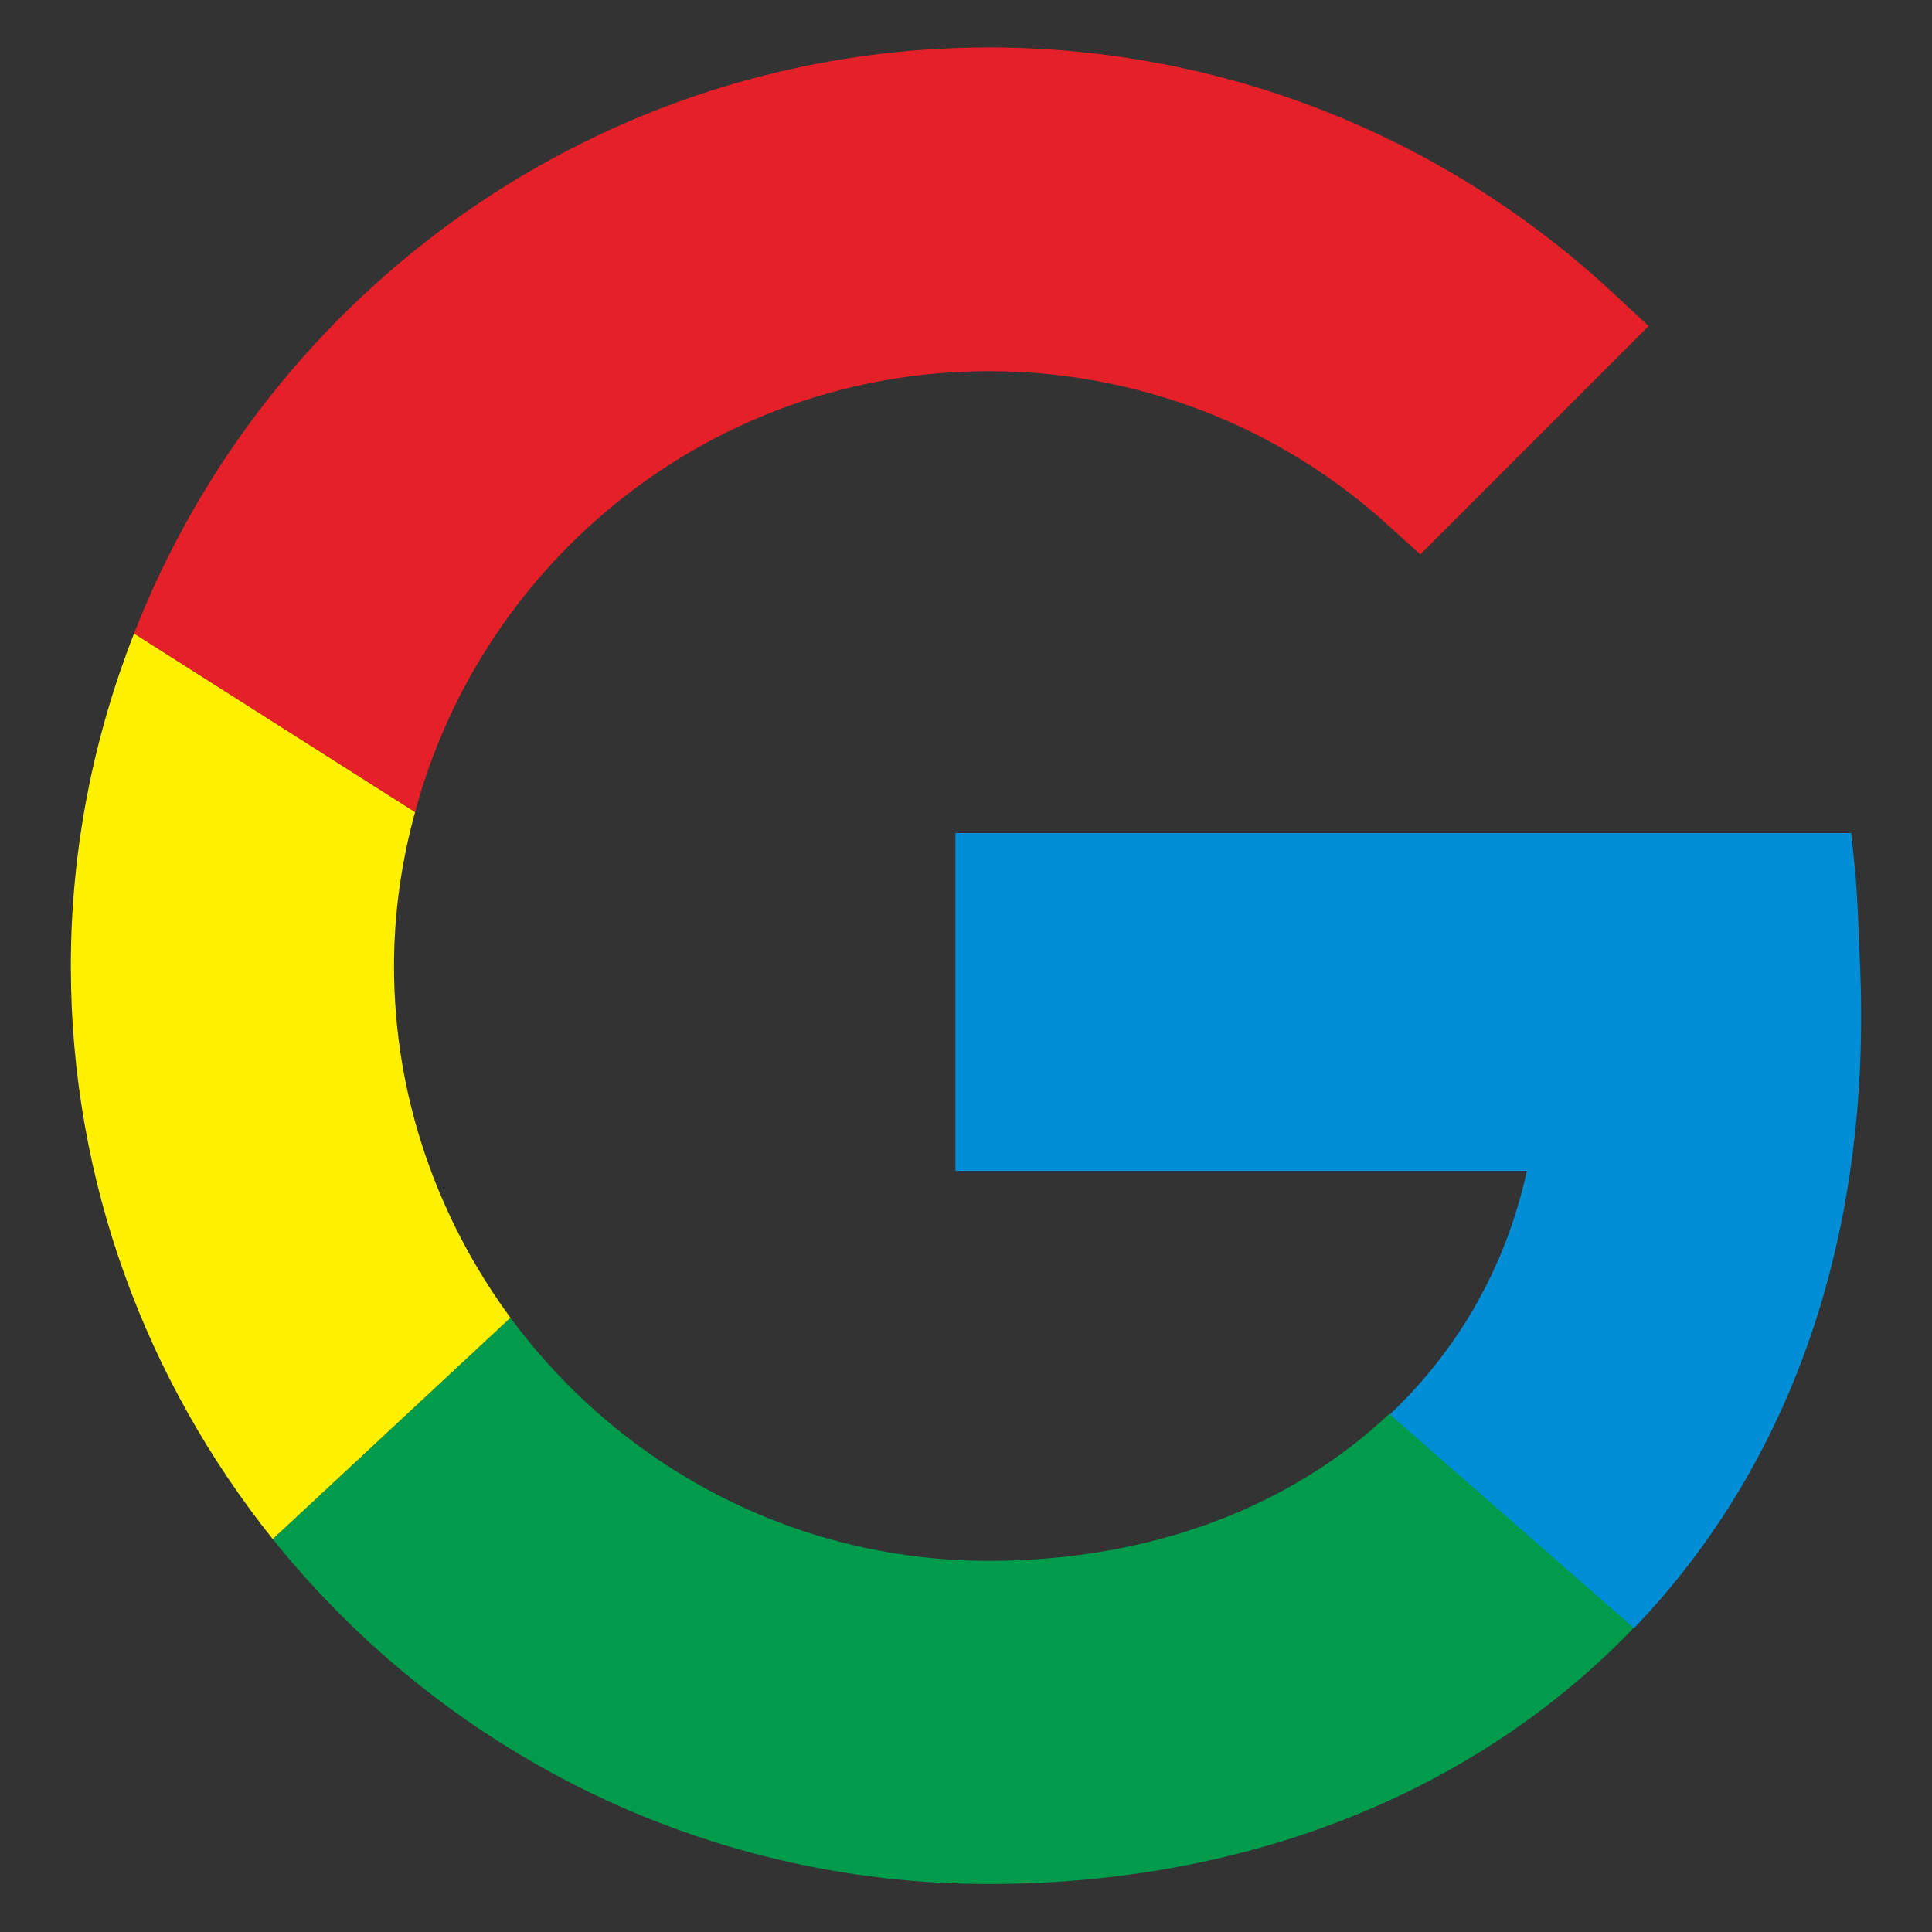
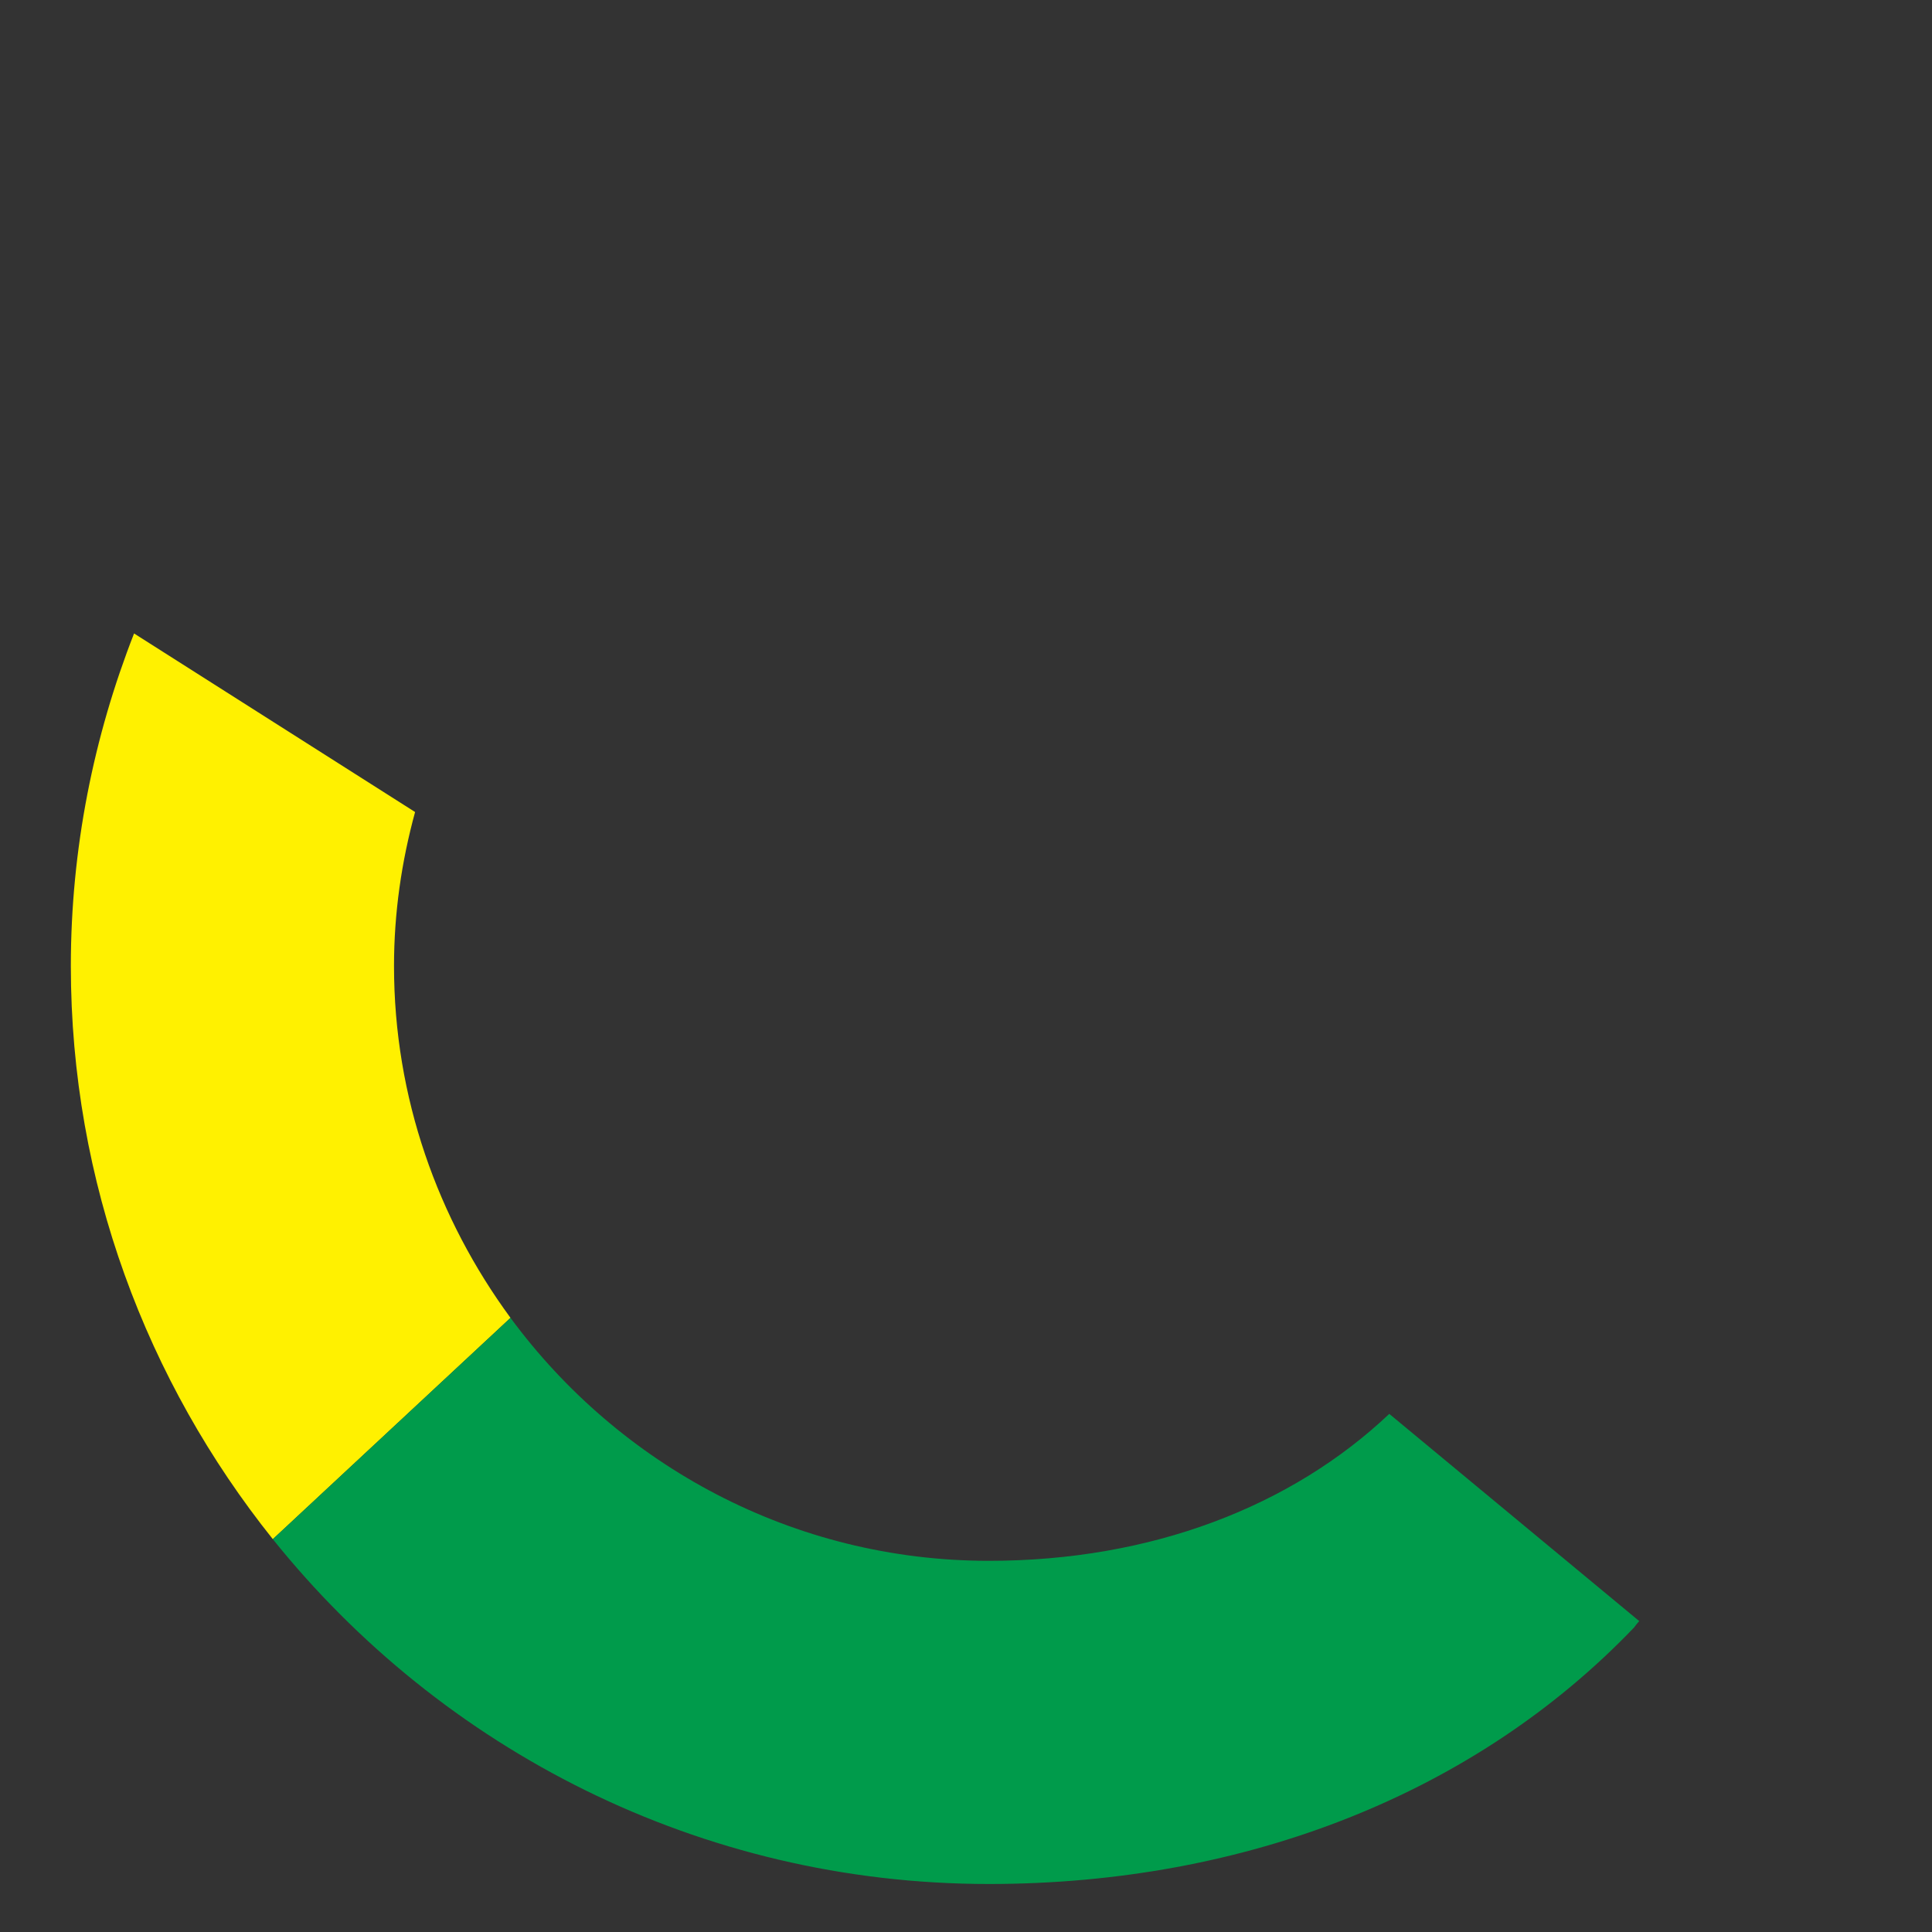
<svg xmlns="http://www.w3.org/2000/svg" id="_레이어_1" viewBox="0 0 33 33">
  <rect x="0" y="0" width="33" height="33" fill="#333333" stroke="none" />
  <defs>
    <style>.cls-1{fill:#e62028;}.cls-2{fill:#008fd7;}.cls-3{fill:#009b4b;}.cls-4{fill:#fff100;}</style>
  </defs>
  <path class="cls-4" d="m6.73,16.5c0-.91.13-1.79.36-2.63l-4.8-3.05c-.69,1.76-1.08,3.68-1.08,5.68,0,3.7,1.3,7.1,3.45,9.79l4.06-3.78c-1.24-1.69-1.99-3.76-1.99-6.01Z" />
  <path class="cls-3" d="m4.66,26.29c2.88,3.59,7.29,5.89,12.23,5.89,4.41,0,8.32-1.56,11.02-4.38.03-.04.06-.08.09-.11l-4.27-3.54h0c-1.67,1.58-4.06,2.51-6.84,2.51-3.35,0-6.32-1.64-8.17-4.15h0l-4.06,3.78h0Z" />
-   <path class="cls-2" d="m31.77,16.47l-.02-.44c-.01-.38-.03-.76-.06-1.13l-.07-.67h-15.3v5.77h9.76c-.36,1.65-1.18,3.06-2.34,4.16h0s4.17,3.65,4.17,3.65c2.73-2.85,4.06-6.77,3.86-11.34Z" />
-   <path class="cls-1" d="m7.09,13.87c1.16-4.33,5.11-7.53,9.8-7.53,2.54,0,4.97.94,6.84,2.65l.53.48,3.9-3.9-.57-.53c-2.92-2.73-6.72-4.23-10.71-4.23C10.25.82,4.57,4.97,2.29,10.82h0l4.8,3.05h0Z" />
</svg>